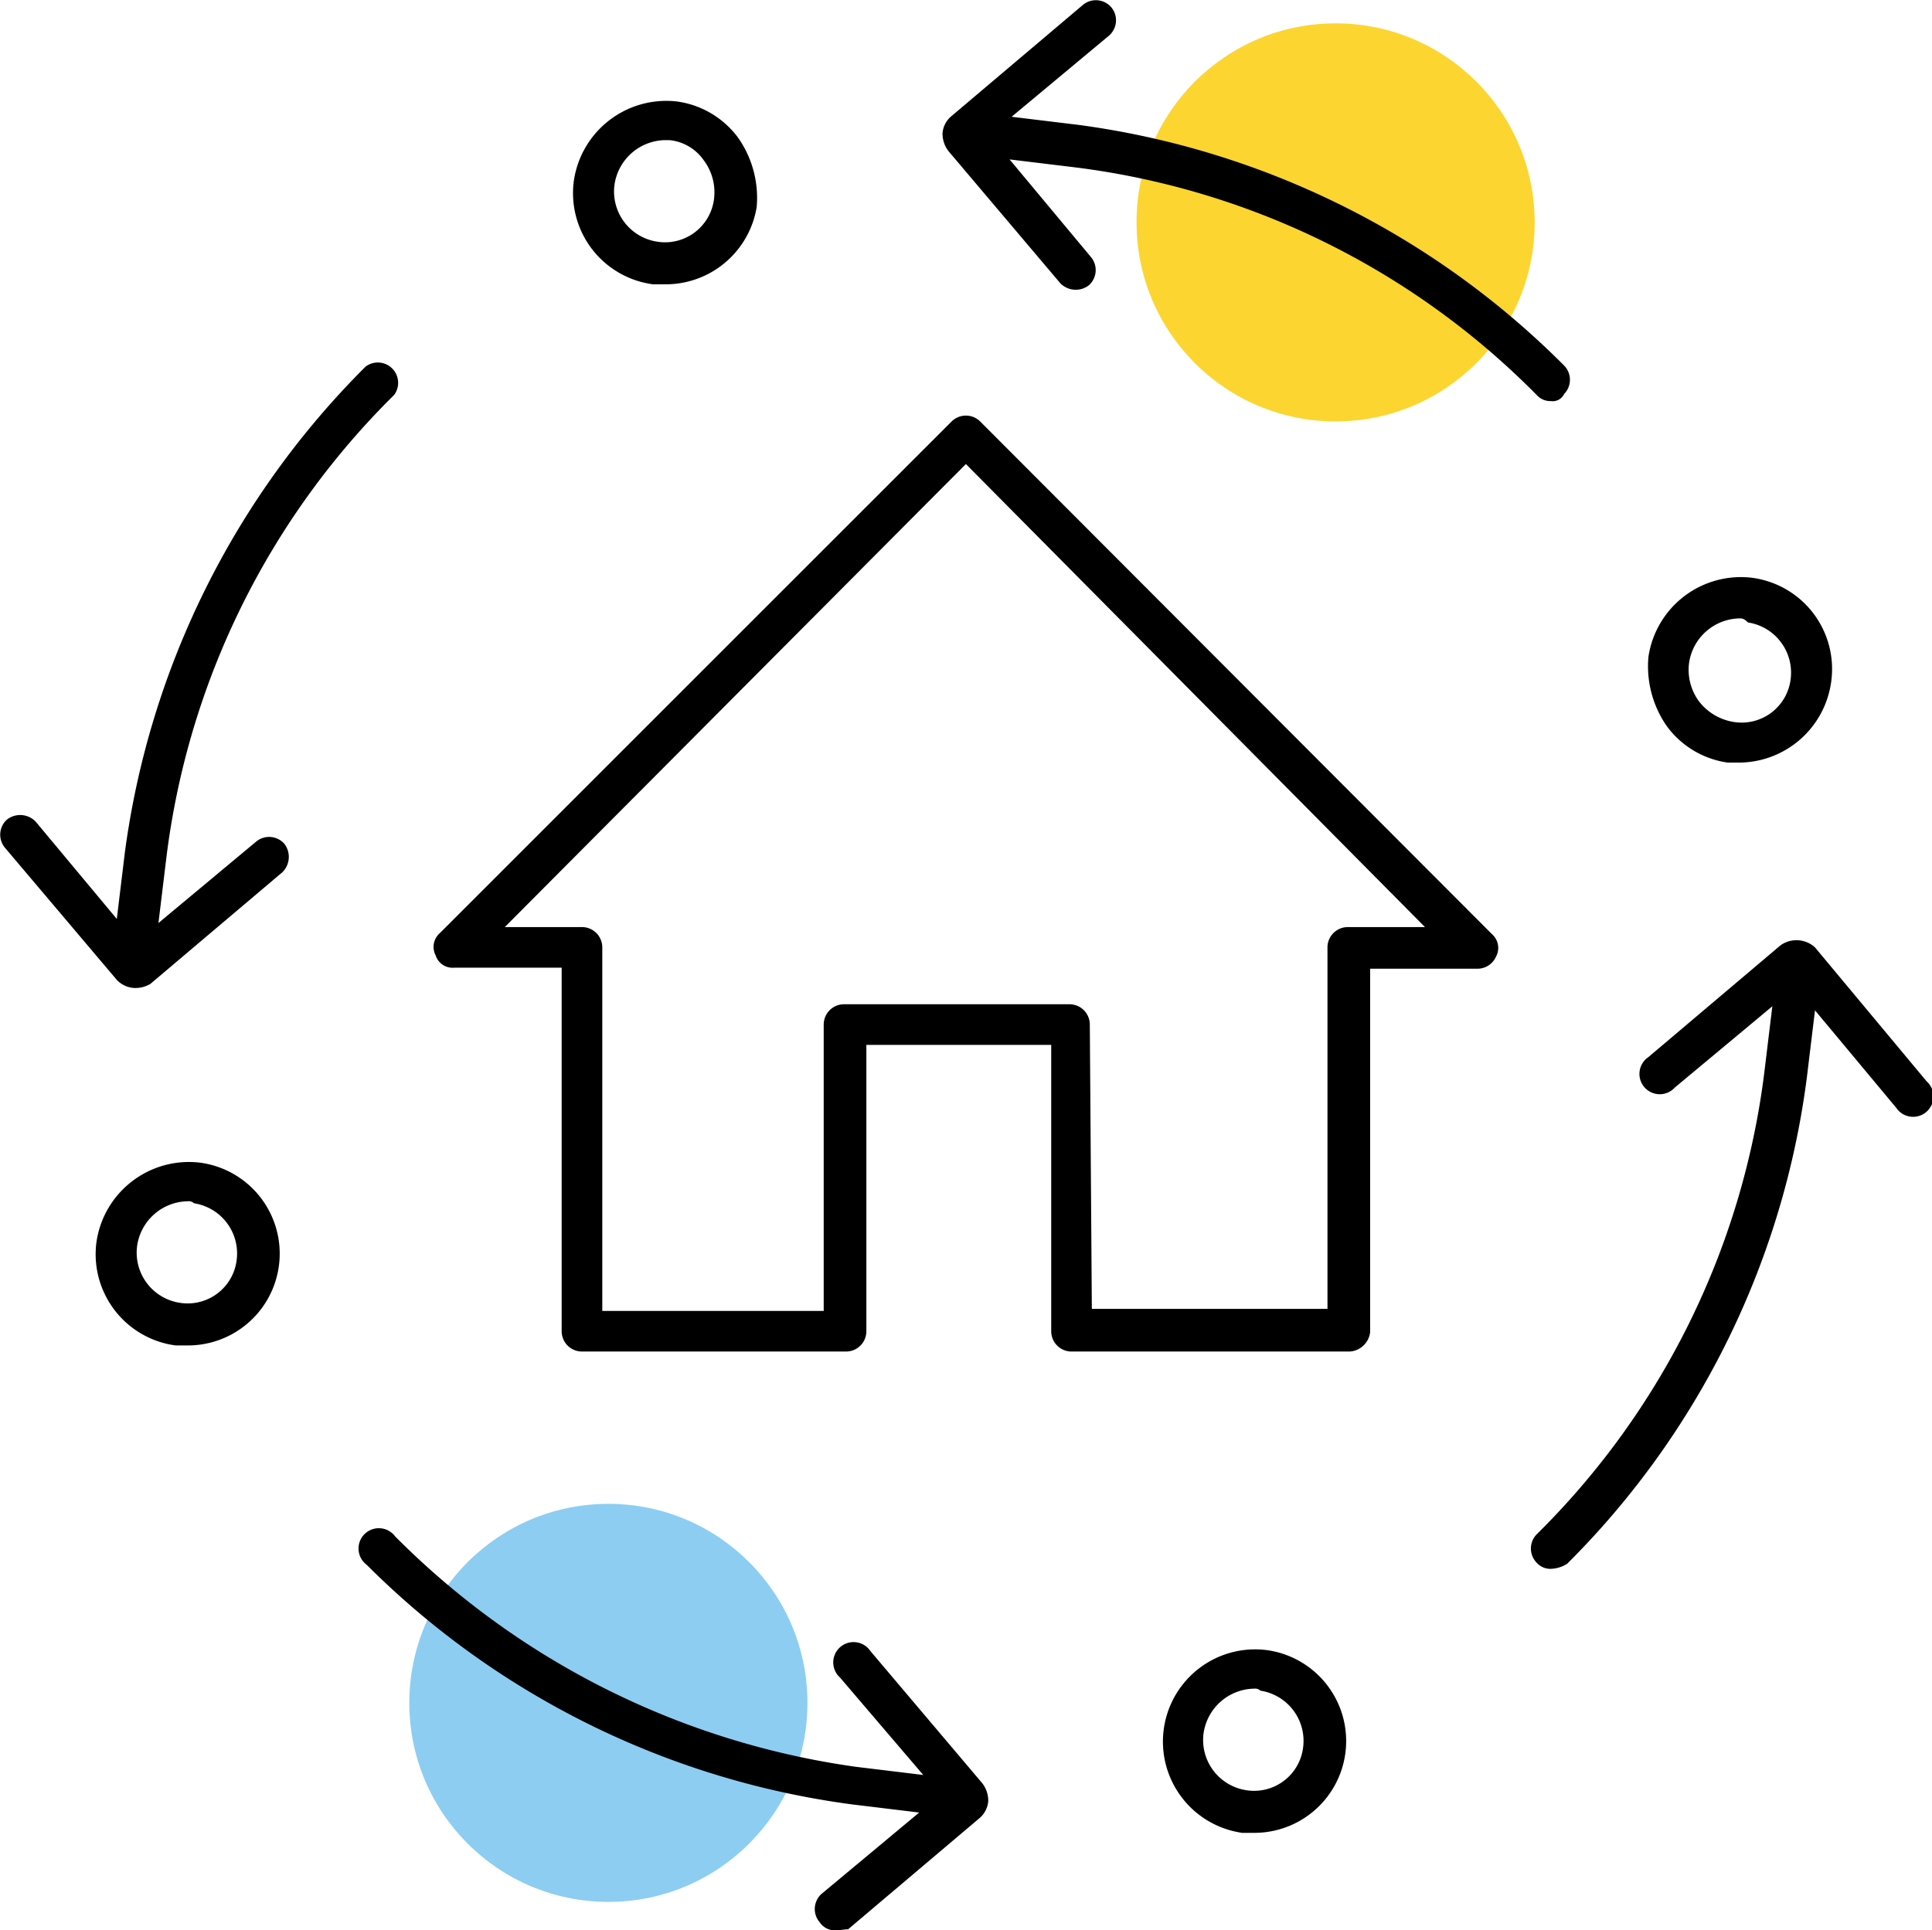
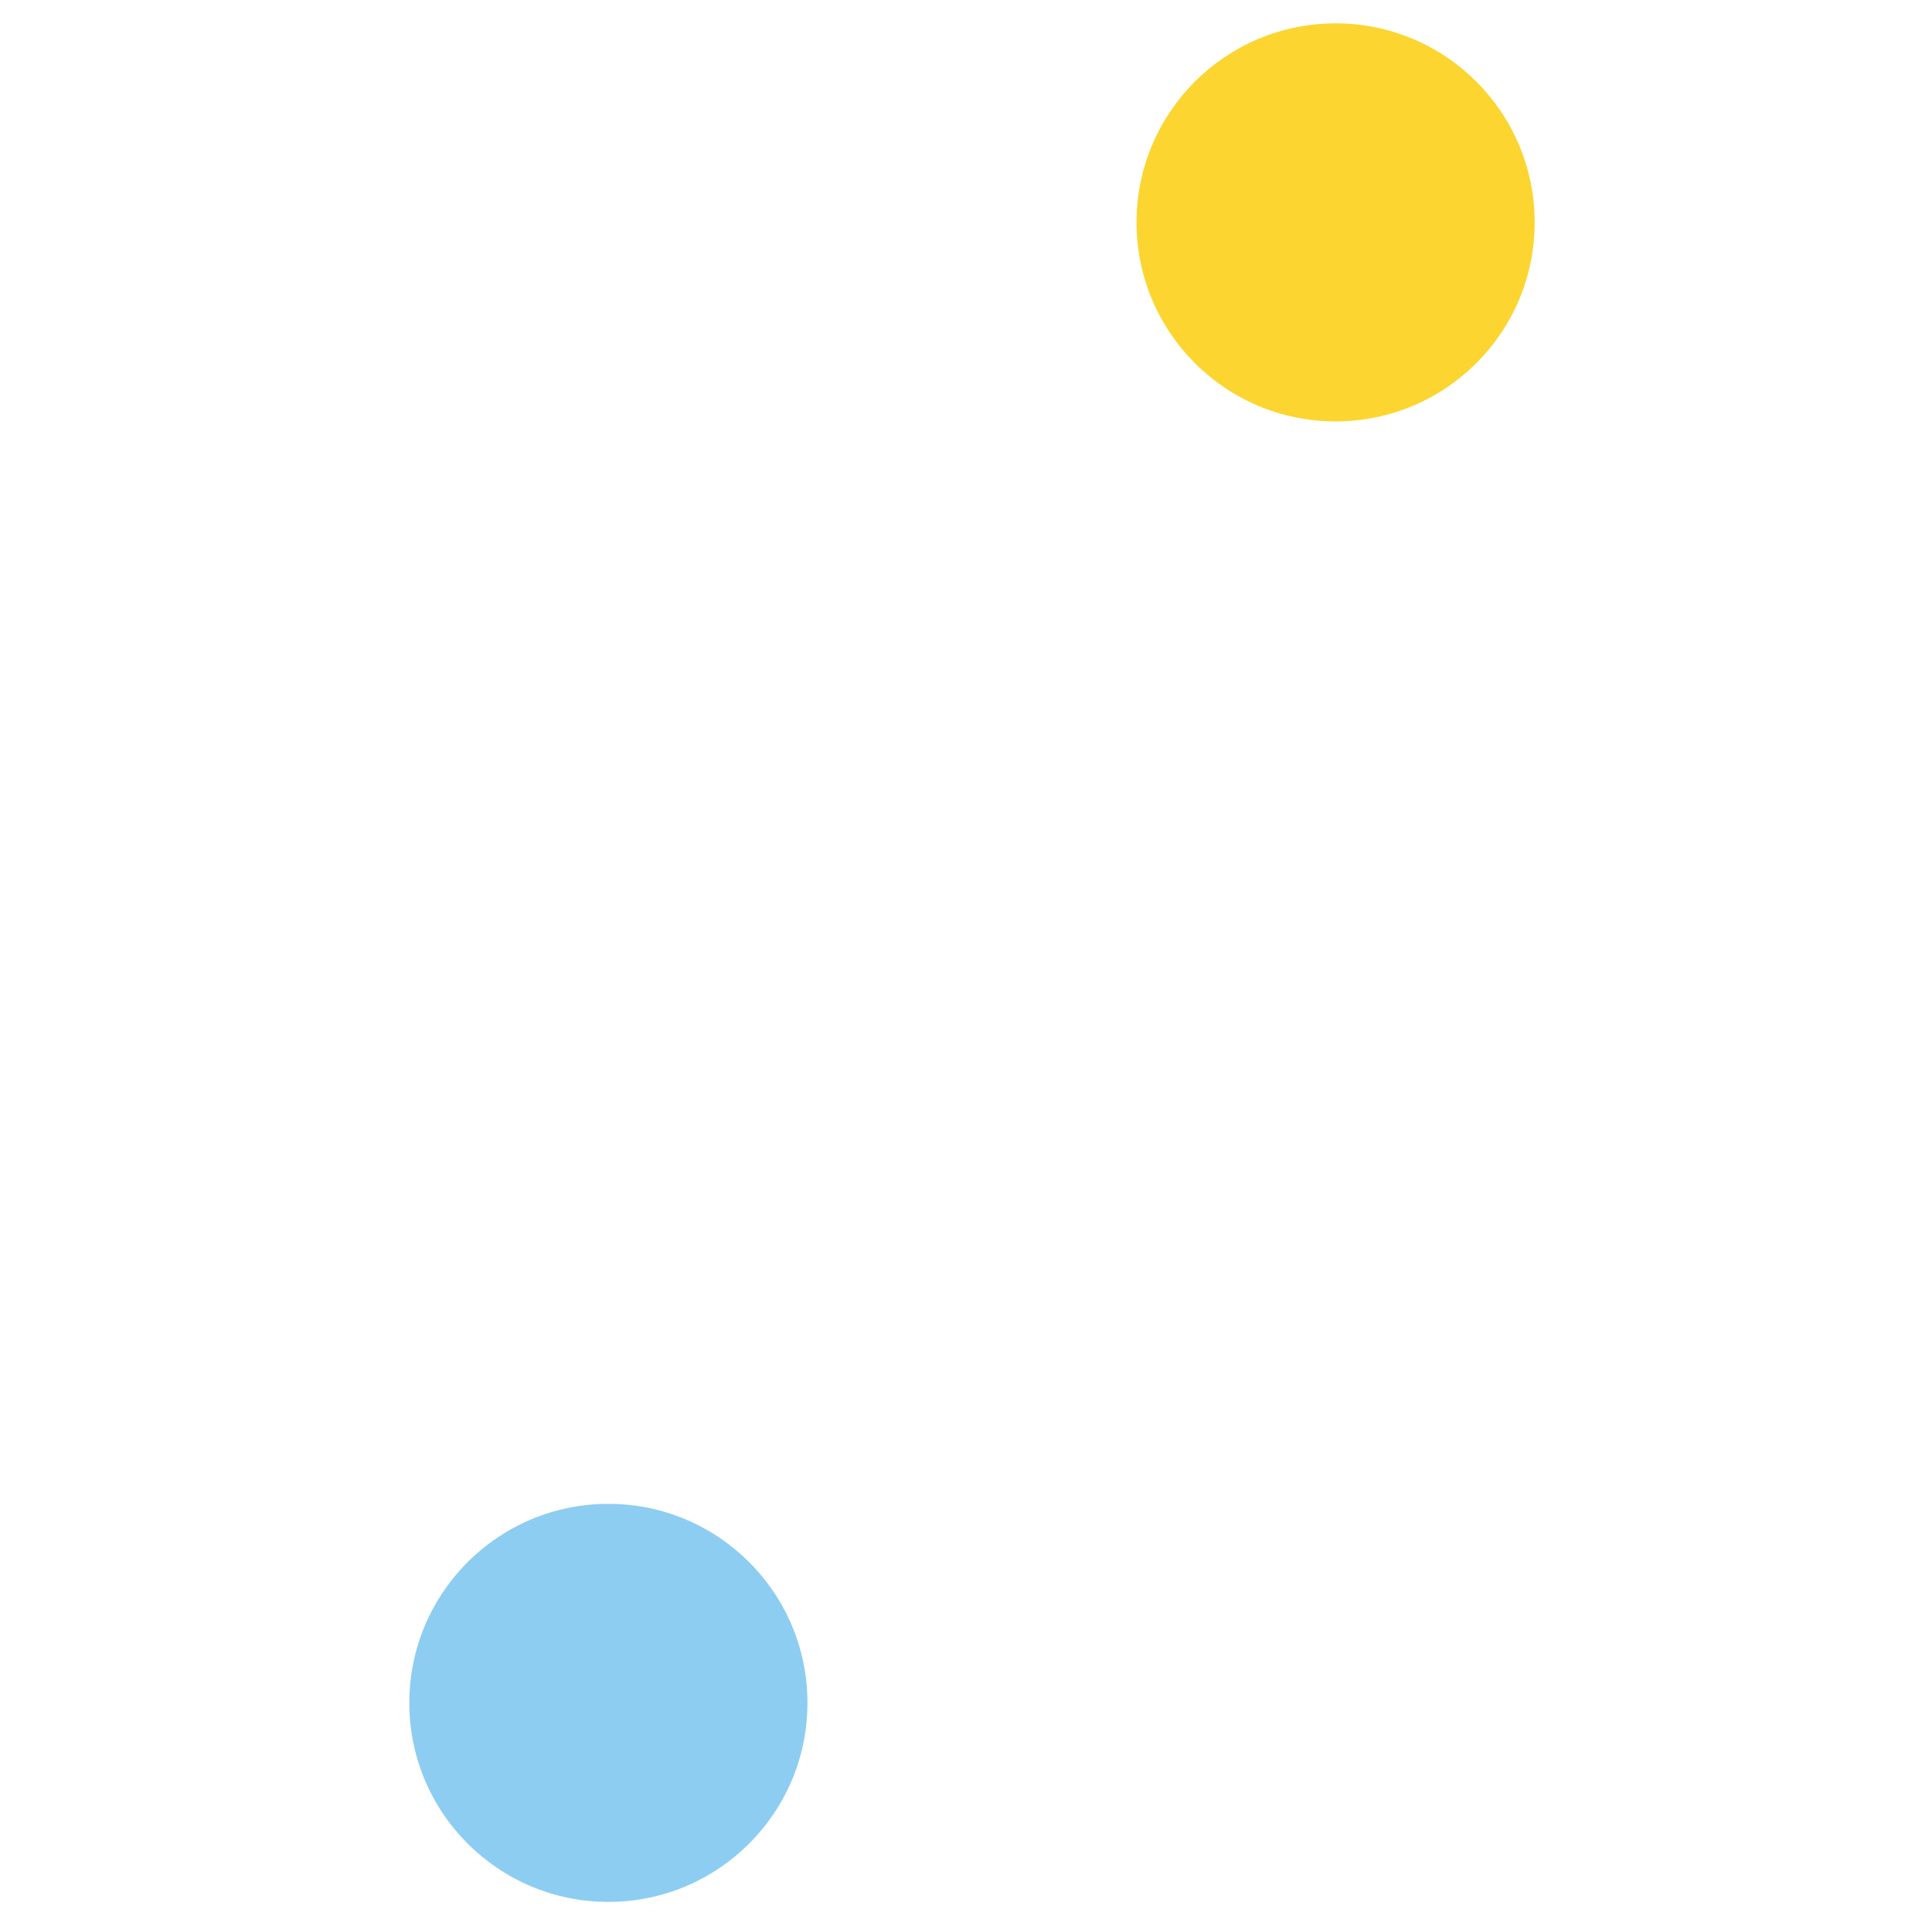
<svg xmlns="http://www.w3.org/2000/svg" viewBox="0 0 95.11 95.05">
  <defs>
    <style>.cls-1{fill:#fcd530;}.cls-2{fill:#8dcdf2;}</style>
  </defs>
  <title>dom</title>
  <g id="Layer_2">
    <g id="Layer_1-2">
      <circle cx="65.75" cy="10.95" r="9.8" class="cls-1" />
      <circle cx="29.95" cy="83.85" r="9.8" class="cls-2" />
-       <path d="M41.15 95.05a.9.9 0 0 1-.8-.4 1 1 0 0 1 .1-1.4l4.8-4-3.3-.4a41.52 41.52 0 0 1-23.9-11.8 1 1 0 1 1 1.4-1.4A39.7 39.7 0 0 0 42.15 87l3.3.4-4.1-4.8a1 1 0 1 1 1.5-1.3l5.5 6.5a1.4 1.4 0 0 1 .3.9 1.23 1.23 0 0 1-.4.8l-6.5 5.5c-.2 0-.4.05-.6.05zm35.2-17.8a.9.9 0 0 1-.7-.3 1 1 0 0 1 0-1.4 38.67 38.67 0 0 0 11.2-22.7l.4-3.3-4.8 4a1 1 0 1 1-1.3-1.5l6.5-5.5a1.35 1.35 0 0 1 1.7.1l5.5 6.6a1 1 0 1 1-1.5 1.3l-4-4.8-.4 3.3A41.22 41.22 0 0 1 77.15 77a1.6 1.6 0 0 1-.8.25zm-69.7-28.6a1.27 1.27 0 0 1-.9-.4l-5.5-6.5a1 1 0 0 1 .1-1.4 1.06 1.06 0 0 1 1.4.1l4 4.8.4-3.3A41.52 41.52 0 0 1 18 18.05a1 1 0 0 1 1.4 1.4 38.67 38.67 0 0 0-11.2 22.7l-.4 3.3 4.8-4a1 1 0 0 1 1.4.1 1.06 1.06 0 0 1-.1 1.4l-6.5 5.5a1.45 1.45 0 0 1-.75.2zm69.7-28.9a.9.9 0 0 1-.7-.3A38.67 38.67 0 0 0 53 8.25l-3.3-.4 4 4.8a1 1 0 0 1-.1 1.4 1.06 1.06 0 0 1-1.4-.1l-5.5-6.5a1.4 1.4 0 0 1-.3-.9 1.23 1.23 0 0 1 .4-.8l6.5-5.5a1 1 0 0 1 1.4.1 1 1 0 0 1-.1 1.4l-4.8 4 3.3.4A41.52 41.52 0 0 1 77 18a1 1 0 0 1 0 1.4.62.62 0 0 1-.65.35zM9.25 66.25h-.6a4.53 4.53 0 0 1-3.9-5.1 4.6 4.6 0 0 1 5.1-3.9 4.52 4.52 0 0 1-.6 9zm0-7.1a2.56 2.56 0 0 0-2.5 2.2 2.5 2.5 0 0 0 2.1 2.8 2.43 2.43 0 0 0 2.8-2.1 2.5 2.5 0 0 0-2.1-2.8.37.37 0 0 0-.3-.1zM61.75 90.25h-.6a4.54 4.54 0 0 1 1.2-9 4.52 4.52 0 0 1-.6 9zm0-7.1a2.56 2.56 0 0 0-2.5 2.2 2.5 2.5 0 0 0 2.1 2.8 2.43 2.43 0 0 0 2.8-2.1 2.5 2.5 0 0 0-2.1-2.8.37.37 0 0 0-.3-.1zM85.65 37.55h-.6a4.5 4.5 0 0 1-3-1.8 5.16 5.16 0 0 1-.9-3.4 4.6 4.6 0 0 1 5.1-3.9 4.53 4.53 0 0 1 3.9 5.1 4.6 4.6 0 0 1-4.5 4zm0-7.1a2.56 2.56 0 0 0-2.5 2.2 2.62 2.62 0 0 0 .5 1.9 2.7 2.7 0 0 0 1.7 1 2.43 2.43 0 0 0 2.8-2.1 2.5 2.5 0 0 0-2.1-2.8c-.2-.2-.3-.2-.4-.2zM32.75 14h-.6a4.53 4.53 0 0 1-3.9-5.1 4.6 4.6 0 0 1 5.1-3.9 4.5 4.5 0 0 1 3 1.8 5.16 5.16 0 0 1 .9 3.4 4.54 4.54 0 0 1-4.5 3.8zm0-7.1a2.56 2.56 0 0 0-2.5 2.2 2.5 2.5 0 0 0 2.1 2.8 2.43 2.43 0 0 0 2.8-2.1 2.62 2.62 0 0 0-.5-1.9 2.33 2.33 0 0 0-1.7-1zM66.45 66.55h-13.7a1 1 0 0 1-1-1v-14.1h-9.1v14.1a1 1 0 0 1-1 1h-13a1 1 0 0 1-1-1v-17.9h-5.3a.87.87 0 0 1-.9-.6.9.9 0 0 1 .2-1.1l25.2-25.2a1 1 0 0 1 1.4 0L73.45 46a.9.9 0 0 1 .2 1.1 1 1 0 0 1-.9.6h-5.3v17.9a1.08 1.08 0 0 1-1 .95zm-12.7-2.1h11.6v-17.8a1 1 0 0 1 1-1h3.8l-22.6-22.8-22.7 22.8h3.8a1 1 0 0 1 1 1v17.9h10.9v-14.1a1 1 0 0 1 1-1h11.1a1 1 0 0 1 1 1l.1 14z" />
    </g>
  </g>
</svg>